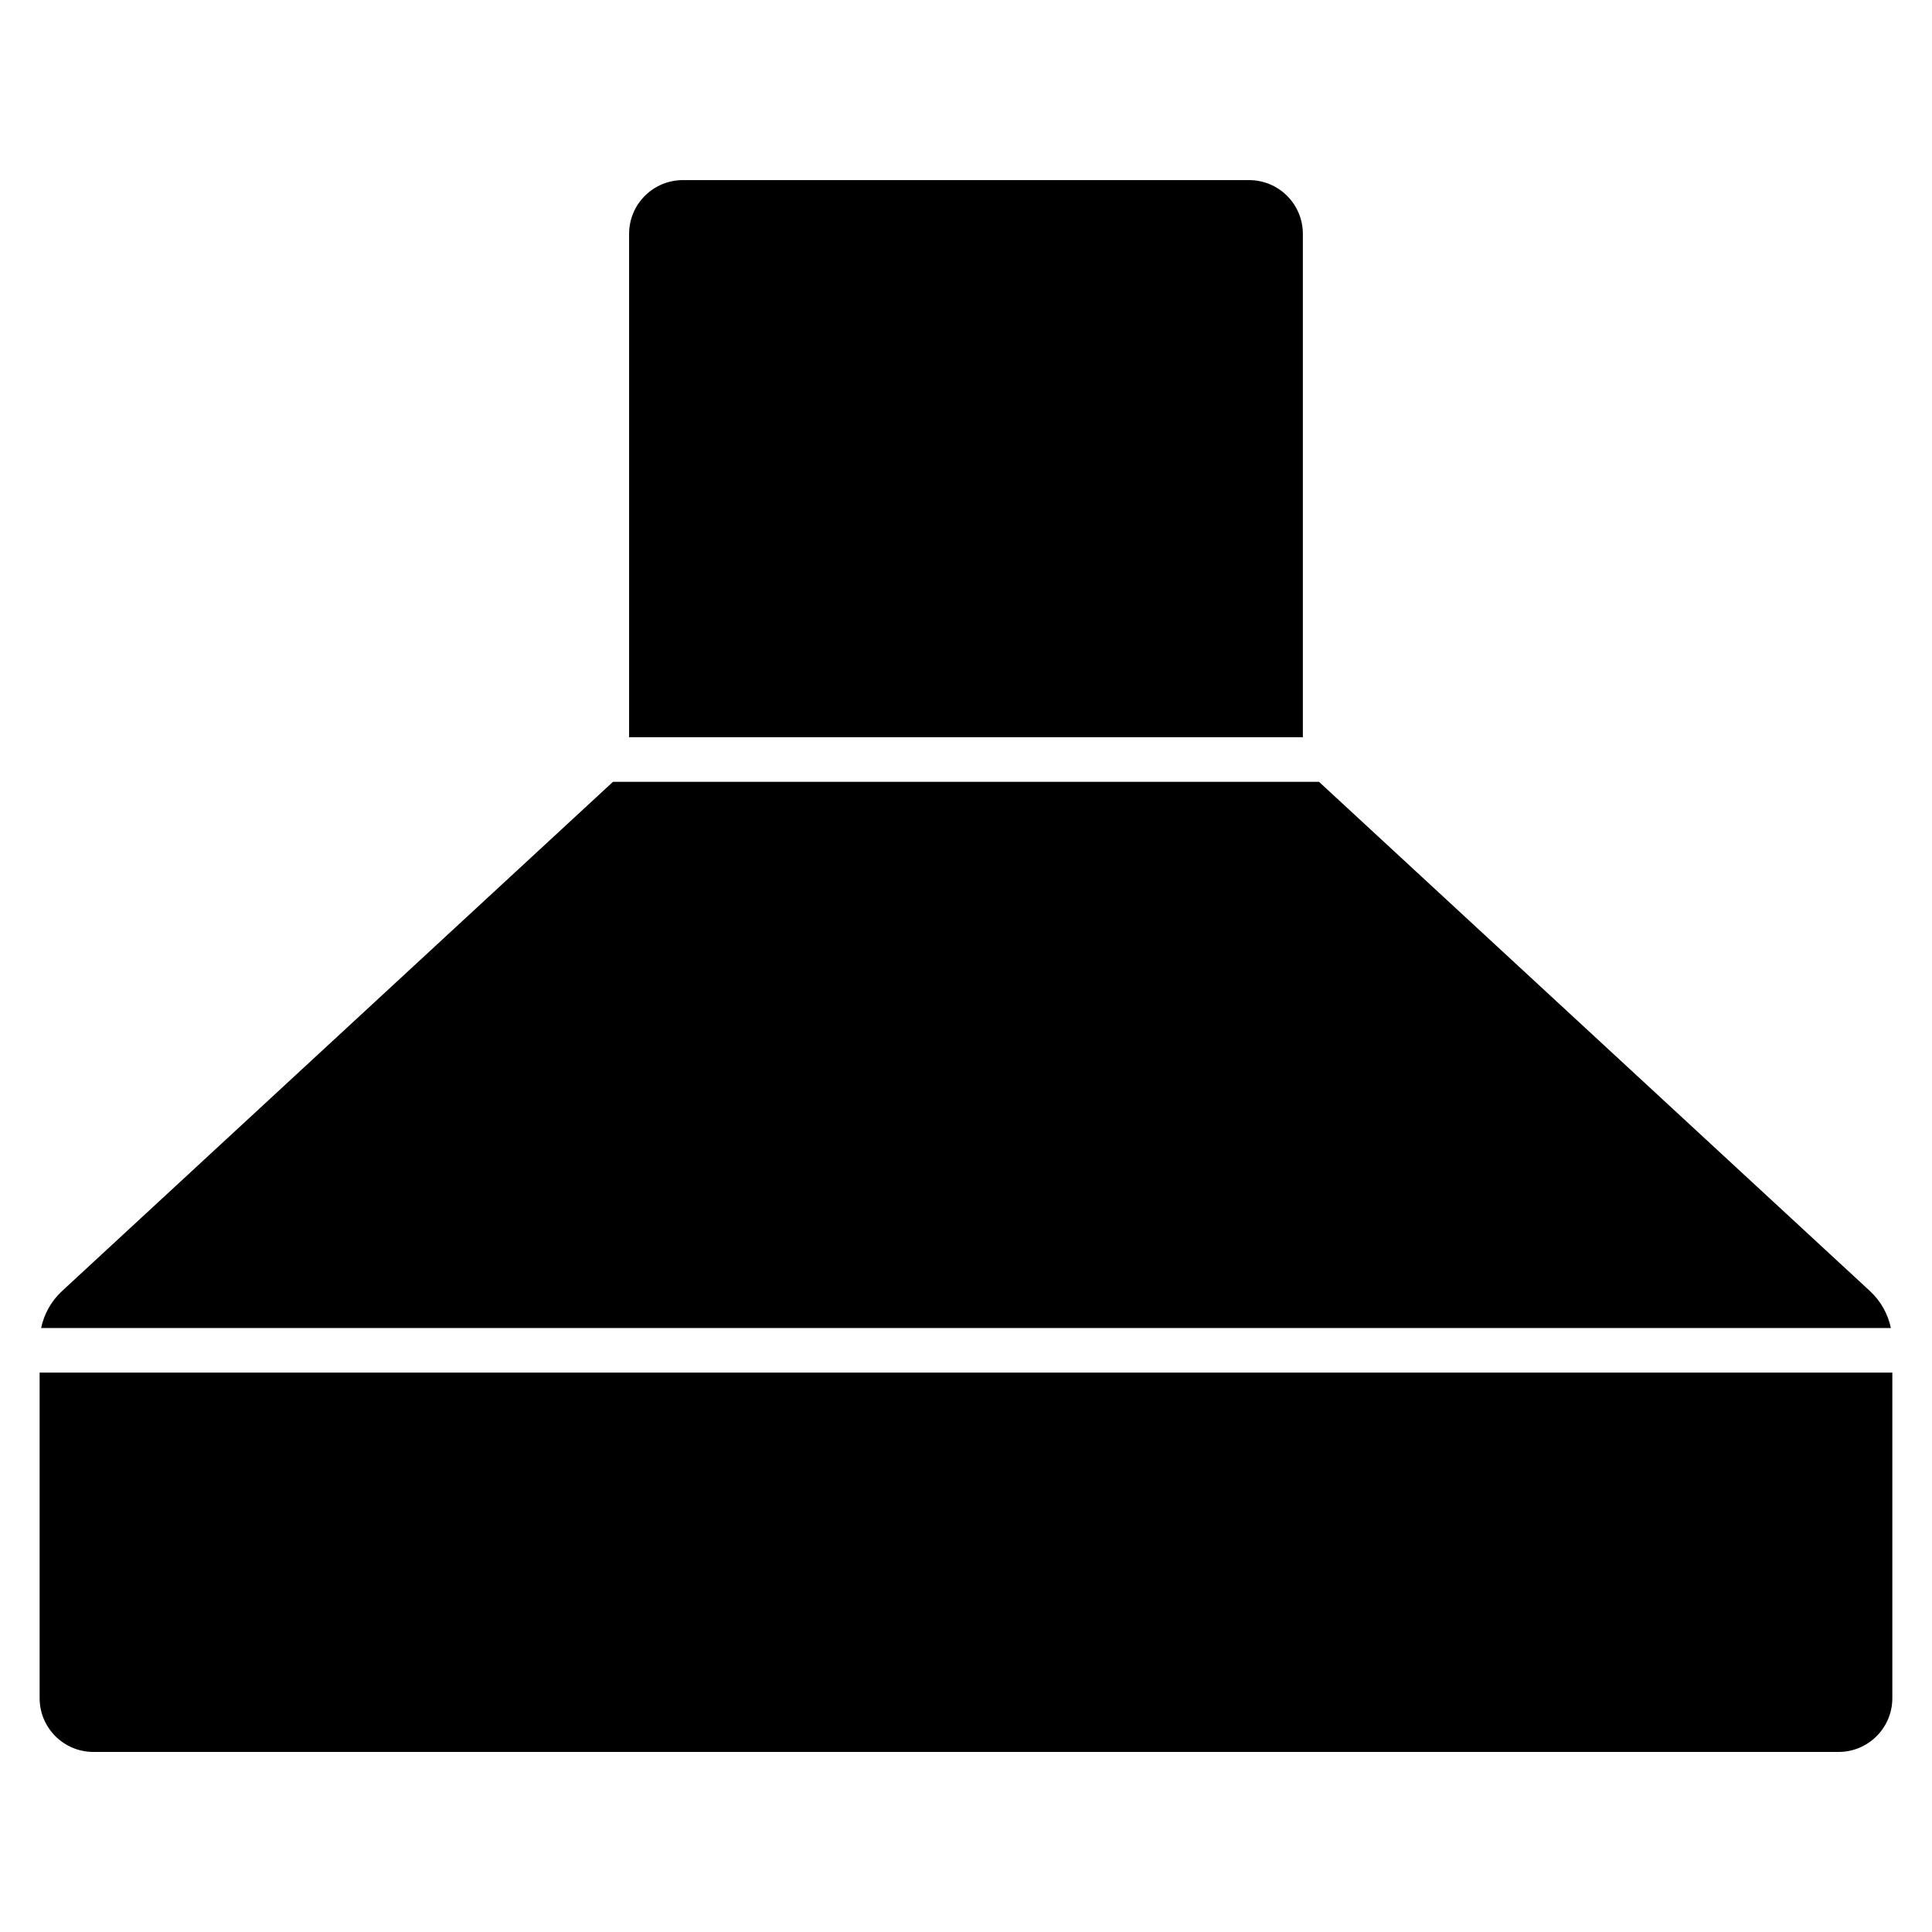
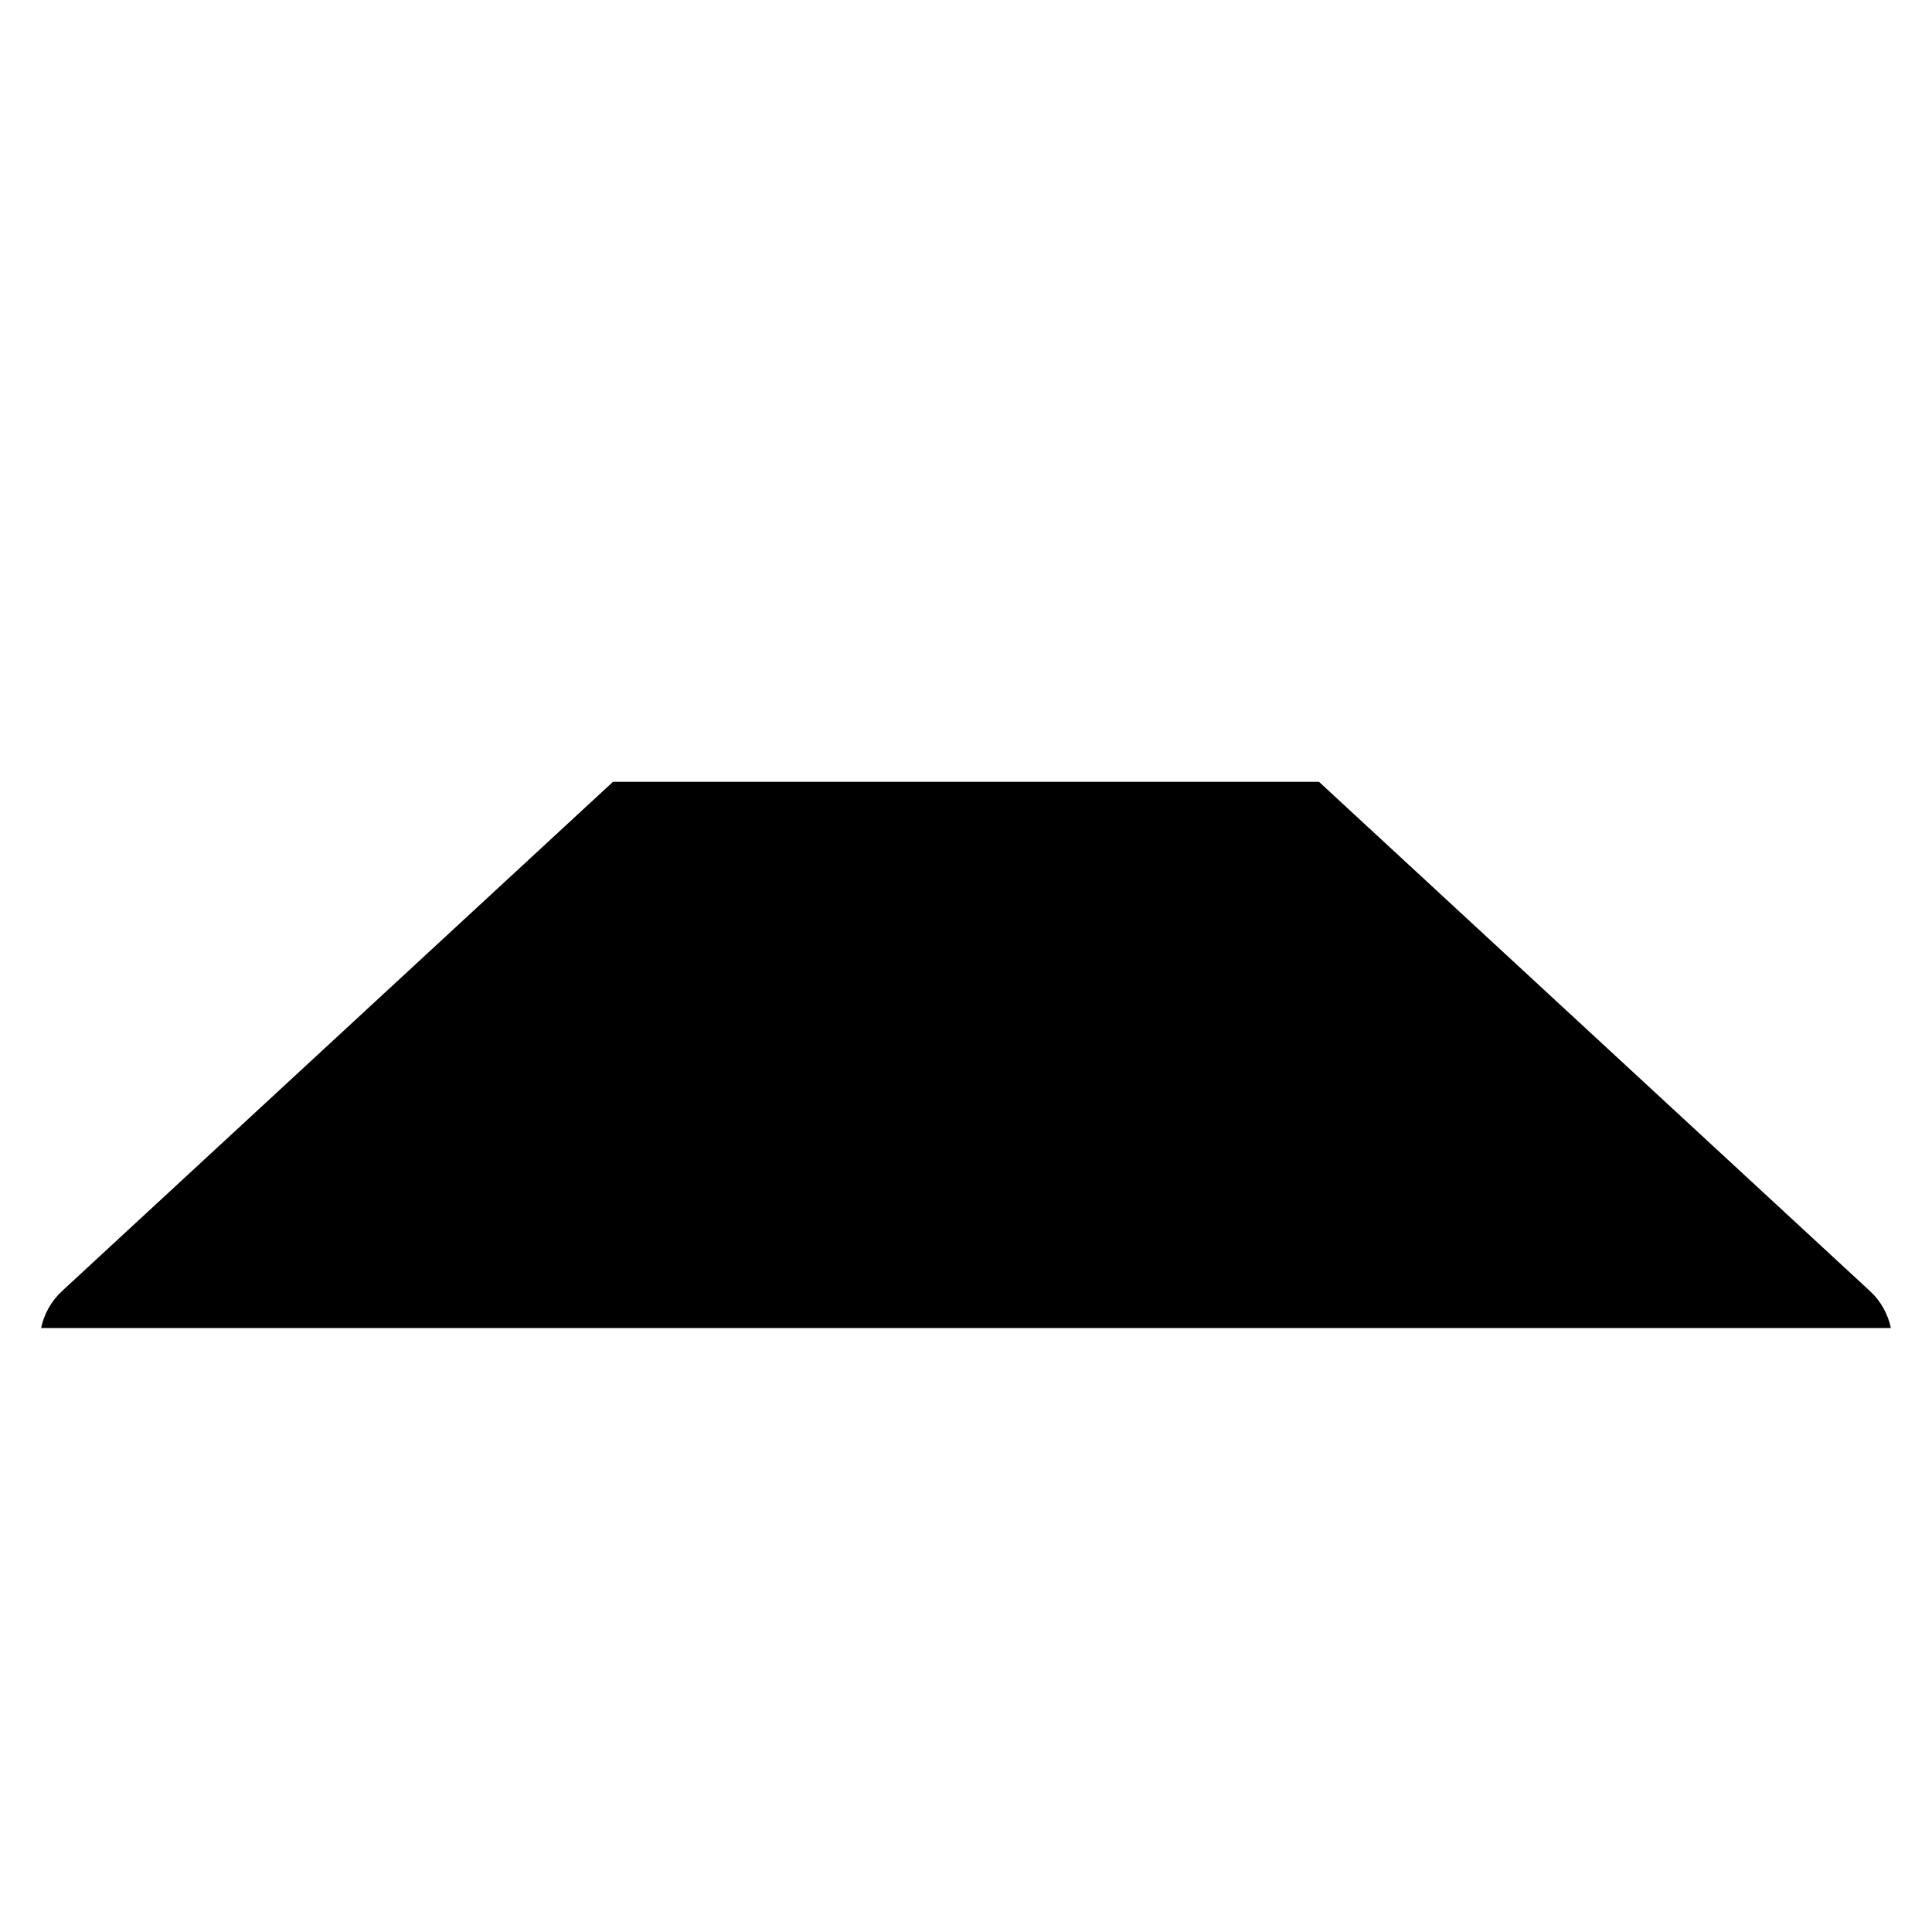
<svg xmlns="http://www.w3.org/2000/svg" fill="#000000" width="800px" height="800px" version="1.1" viewBox="144 144 512 512">
  <g>
-     <path d="m489.27 339.38v-133.4c0-7.867-6.379-14.25-14.246-14.25h-150.06c-7.867 0-14.246 6.383-14.246 14.25v133.4z" />
    <path d="m645.1 495.94c-0.777-3.746-2.703-7.16-5.512-9.77l-146.04-134.98h-187.1l-146.04 134.98c-2.805 2.609-4.731 6.023-5.512 9.77z" />
-     <path d="m154.5 507.75v86.297c0.012 7.859 6.379 14.227 14.234 14.234h462.52c7.859-0.008 14.227-6.375 14.234-14.234v-86.297z" />
  </g>
</svg>